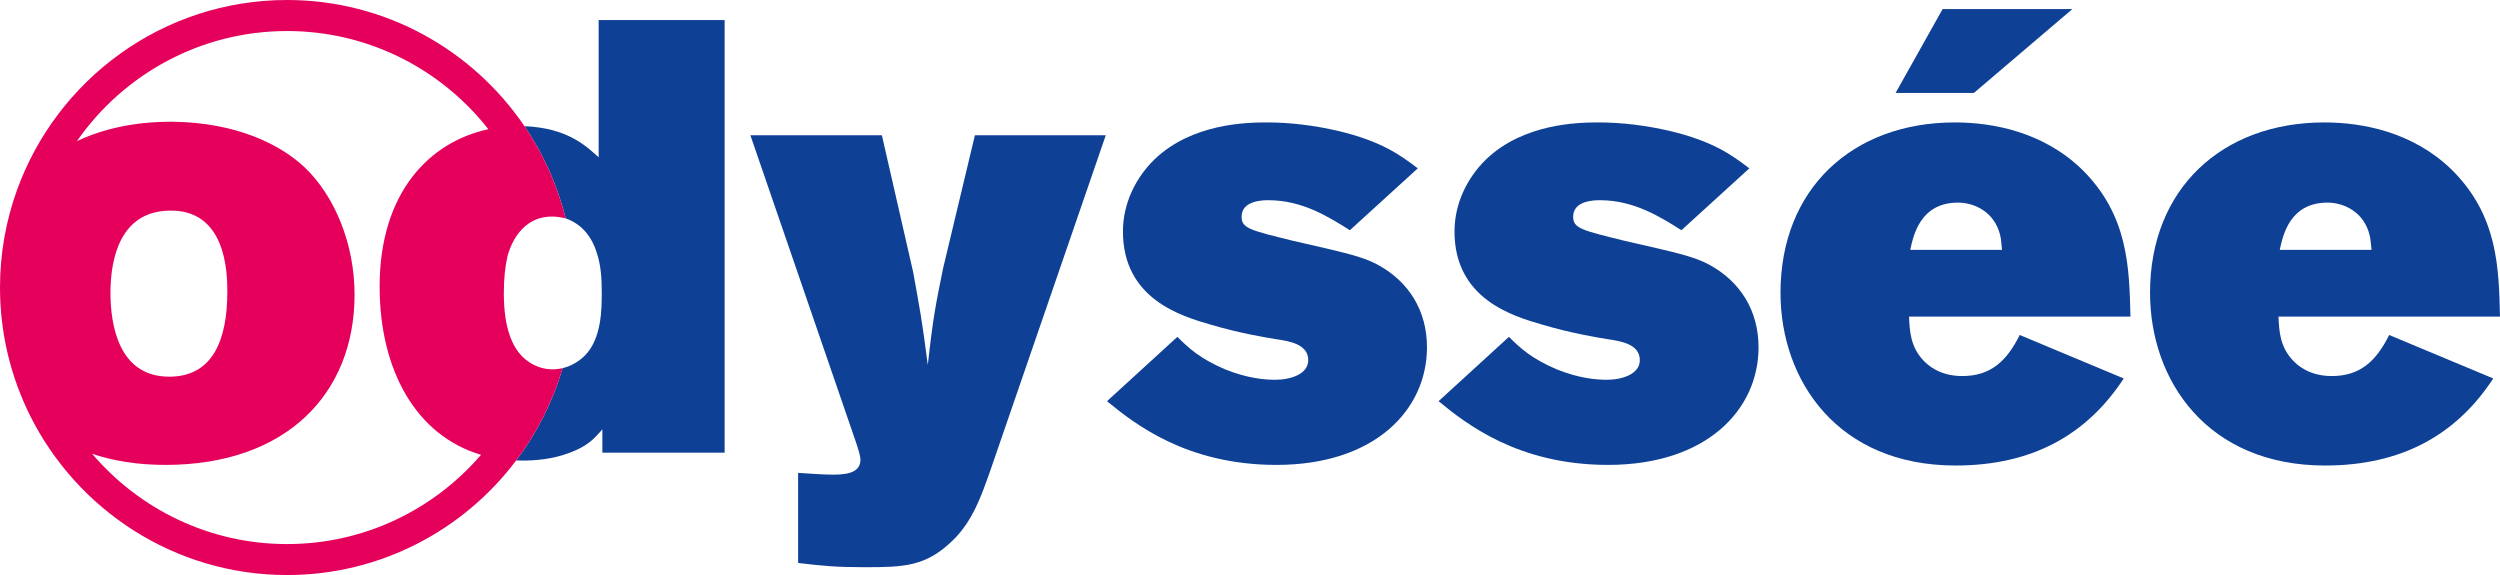
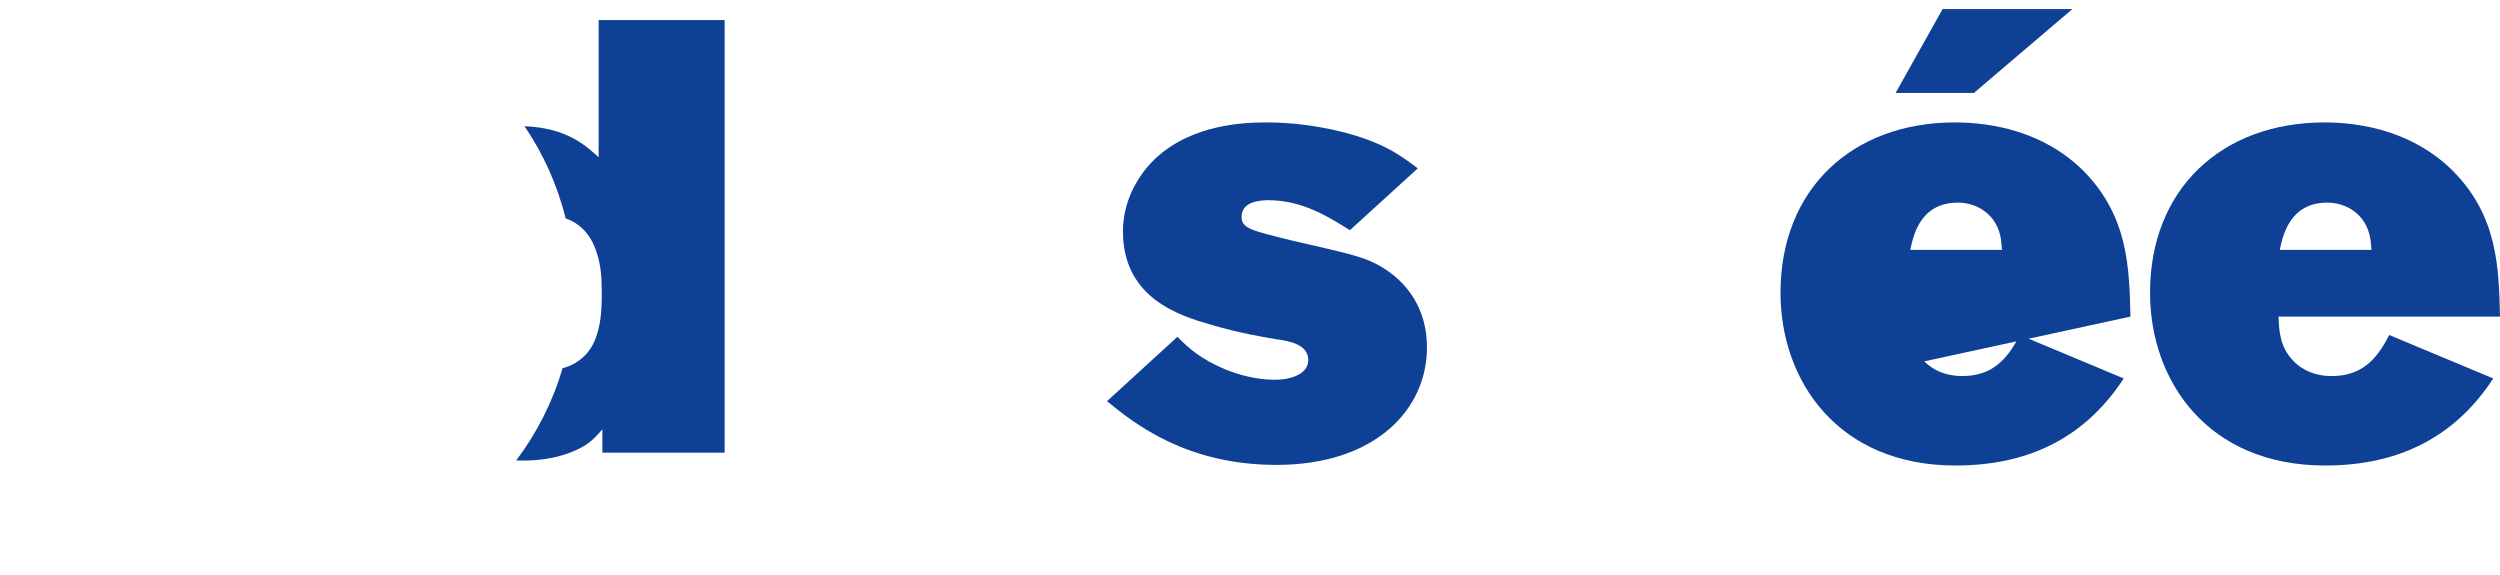
<svg xmlns="http://www.w3.org/2000/svg" xmlns:ns1="http://sodipodi.sourceforge.net/DTD/sodipodi-0.dtd" xmlns:ns2="http://www.inkscape.org/namespaces/inkscape" width="713" height="164" id="svg2" ns1:version="0.32" ns2:version="0.45.1" version="1.0" ns2:output_extension="org.inkscape.output.svg.inkscape">
  <g ns2:label="Layer 1" ns2:groupmode="layer" id="layer1" transform="translate(-144.694,-757.926)">
-     <path id="path49803" d="M 358.706,796.502 L 396.205,796.502 L 405.115,835.471 C 407.034,846.123 407.563,848.571 409.305,862.024 C 410.872,847.886 411.557,844.909 413.672,834.413 L 422.739,796.502 L 460.062,796.502 L 427.086,892.258 C 424.658,899.073 422.21,906.416 416.453,912.017 C 408.777,919.516 402.491,919.693 391.329,919.693 C 383.301,919.693 379.463,919.34 372.315,918.479 L 372.315,892.787 C 375.272,892.963 379.11,893.296 382.419,893.296 C 387.315,893.296 390.096,892.258 390.096,888.949 C 390.096,887.363 388.02,881.782 387.315,879.687 L 358.706,796.502" style="fill:#0e4096;fill-rule:nonzero;stroke:none" />
    <path id="path49805" d="M 480.486,853.995 C 483.795,857.324 487.105,860.281 494.076,863.257 C 500.558,865.862 505.433,866.234 508.39,866.234 C 512.757,866.234 517.809,864.648 517.809,860.633 C 517.809,856.09 512.405,855.209 508.743,854.68 C 505.61,854.171 498.11,852.938 489.905,850.49 C 481.524,848.062 464.958,843.166 464.958,823.937 C 464.958,815.889 468.619,808.565 474.024,803.317 C 484.677,793.173 500.029,792.841 505.943,792.841 C 512.757,792.841 519.572,793.702 526.367,795.269 C 538.742,798.245 543.99,802.103 549.043,805.941 L 529.676,823.584 C 523.566,819.727 516.067,815.027 506.471,815.027 C 505.081,815.027 498.795,815.027 498.795,819.727 C 498.795,823.056 501.243,823.584 513.286,826.561 C 529.324,830.223 533.181,831.104 537.528,833.375 C 546.614,838.271 551.667,846.652 551.667,856.972 C 551.667,874.791 536.843,890.516 508.743,890.516 C 482.914,890.516 468.091,878.629 460.414,872.343 L 480.486,853.995" style="fill:#0e4096;fill-rule:nonzero;stroke:none" />
-     <path id="path49807" d="M 575.047,853.995 C 578.357,857.324 581.666,860.281 588.657,863.257 C 595.119,865.862 599.995,866.234 602.952,866.234 C 607.319,866.234 612.371,864.648 612.371,860.633 C 612.371,856.09 606.986,855.209 603.304,854.68 C 600.171,854.171 592.671,852.938 584.466,850.49 C 576.085,848.062 559.519,843.166 559.519,823.937 C 559.519,815.889 563.181,808.565 568.585,803.317 C 579.238,793.173 594.59,792.841 600.524,792.841 C 607.319,792.841 614.133,793.702 620.928,795.269 C 633.323,798.245 638.552,802.103 643.604,805.941 L 624.237,823.584 C 618.147,819.727 610.628,815.027 601.033,815.027 C 599.642,815.027 593.357,815.027 593.357,819.727 C 593.357,823.056 595.804,823.584 607.847,826.561 C 623.905,830.223 627.743,831.104 632.09,833.375 C 641.156,838.271 646.228,846.652 646.228,856.972 C 646.228,874.791 631.404,890.516 603.304,890.516 C 577.495,890.516 562.652,878.629 554.976,872.343 L 575.047,853.995" style="fill:#0e4096;fill-rule:nonzero;stroke:none" />
-     <path id="path49809" d="M 720.718,853.466 C 717.056,860.81 712.533,865.176 704.328,865.176 C 697.69,865.176 694.38,861.847 693.499,860.986 C 689.504,856.972 689.328,852.252 689.152,848.218 L 752.304,848.218 C 751.951,834.413 751.775,819.394 738.518,806.293 C 727.532,795.621 713.218,792.841 702.233,792.841 C 672.918,792.841 652.494,811.874 652.494,841.404 C 652.494,866.567 668.904,890.692 702.409,890.692 C 724.047,890.692 739.732,882.134 750.385,865.862 L 720.718,853.466 z M 685.314,784.44 L 707.637,784.44 L 735.737,760.511 L 698.727,760.511 L 685.314,784.44 z M 689.504,829.185 C 690.366,825.17 692.285,815.712 703.114,815.712 C 707.99,815.712 713.571,818.513 715.137,824.994 C 715.49,826.384 715.49,827.775 715.666,829.185 L 689.504,829.185" style="fill:#0e4096;fill-rule:nonzero;stroke:none" />
+     <path id="path49809" d="M 720.718,853.466 C 717.056,860.81 712.533,865.176 704.328,865.176 C 697.69,865.176 694.38,861.847 693.499,860.986 L 752.304,848.218 C 751.951,834.413 751.775,819.394 738.518,806.293 C 727.532,795.621 713.218,792.841 702.233,792.841 C 672.918,792.841 652.494,811.874 652.494,841.404 C 652.494,866.567 668.904,890.692 702.409,890.692 C 724.047,890.692 739.732,882.134 750.385,865.862 L 720.718,853.466 z M 685.314,784.44 L 707.637,784.44 L 735.737,760.511 L 698.727,760.511 L 685.314,784.44 z M 689.504,829.185 C 690.366,825.17 692.285,815.712 703.114,815.712 C 707.99,815.712 713.571,818.513 715.137,824.994 C 715.49,826.384 715.49,827.775 715.666,829.185 L 689.504,829.185" style="fill:#0e4096;fill-rule:nonzero;stroke:none" />
    <path id="path49811" d="M 826.089,853.466 C 822.427,860.81 817.903,865.176 809.699,865.176 C 803.08,865.176 799.751,861.847 798.889,860.986 C 794.875,856.972 794.699,852.252 794.522,848.218 L 857.694,848.218 C 857.342,834.413 857.165,819.394 843.889,806.293 C 832.903,795.621 818.589,792.841 807.623,792.841 C 778.309,792.841 757.885,811.874 757.885,841.404 C 757.885,866.567 774.294,890.692 807.799,890.692 C 829.418,890.692 845.122,882.134 855.775,865.862 L 826.089,853.466 z M 794.875,829.185 C 795.756,825.17 797.675,815.712 808.484,815.712 C 813.36,815.712 818.941,818.513 820.508,824.994 C 820.86,826.384 820.86,827.775 821.056,829.185 L 794.875,829.185" style="fill:#0e4096;fill-rule:nonzero;stroke:none" />
    <path id="path49813" d="M 315.429,763.644 L 315.429,802.788 C 311.944,799.635 306.559,794.407 294.281,793.918 C 299.646,801.809 303.661,810.699 306.03,820.216 C 309.281,821.332 313.08,824.054 314.901,830.066 C 316.134,833.728 316.311,837.566 316.311,841.404 C 316.311,845.947 316.311,854.348 311.591,859.243 C 309.809,861.025 307.538,862.357 305.149,862.924 C 302.329,872.539 297.806,881.429 291.911,889.243 C 292.479,889.282 293.047,889.282 293.635,889.282 C 297.296,889.282 302.172,888.949 307.225,887.03 C 312.296,885.111 314.039,883.172 316.487,880.372 L 316.487,887.03 L 351.362,887.03 L 351.362,763.644 L 315.429,763.644" style="fill:#0e4096;fill-rule:nonzero;stroke:none" />
-     <path id="path49815" d="M 176.201,841.404 C 176.201,831.28 179.178,818.336 192.787,818.003 C 209.178,817.475 209.53,835.647 209.53,841.071 C 209.53,854.68 205.516,865.353 192.964,865.353 C 178.297,865.353 176.201,850.137 176.201,841.404 M 281.885,887.637 C 268.472,903.224 248.655,913.094 226.566,913.094 C 204.321,913.094 184.387,903.087 170.973,887.343 C 176.985,889.38 183.936,890.516 191.906,890.516 C 226.116,890.516 245.815,870.424 245.815,841.933 C 245.815,827.599 240.235,813.97 231.697,805.765 C 224.706,799.126 212.154,792.841 193.825,792.645 C 183.388,792.606 174.243,794.564 166.626,798.186 C 179.824,779.211 201.776,766.777 226.566,766.777 C 249.849,766.777 270.606,777.743 283.981,794.779 C 267.454,798.304 252.963,812.56 252.963,839.661 C 252.963,863.492 263.361,882.174 281.885,887.637 M 293.458,859.419 C 291.011,856.795 288.387,851.9 288.387,841.58 C 288.387,837.39 288.739,834.08 289.444,830.928 C 291.089,824.935 295.887,817.67 306.03,820.216 C 303.661,810.699 299.646,801.809 294.281,793.918 C 279.536,772.221 254.686,757.926 226.566,757.926 C 191.103,757.926 160.849,780.621 149.492,812.266 C 146.398,820.902 144.694,830.223 144.694,839.916 C 144.694,852.996 147.768,865.353 153.212,876.338 C 166.626,903.322 194.471,921.925 226.566,921.925 C 253.237,921.925 276.97,909.079 291.911,889.243 C 297.806,881.429 302.329,872.539 305.149,862.924 C 298.589,864.471 294.281,860.301 293.458,859.419" style="fill:#e5005c;fill-rule:nonzero;stroke:none" />
  </g>
</svg>